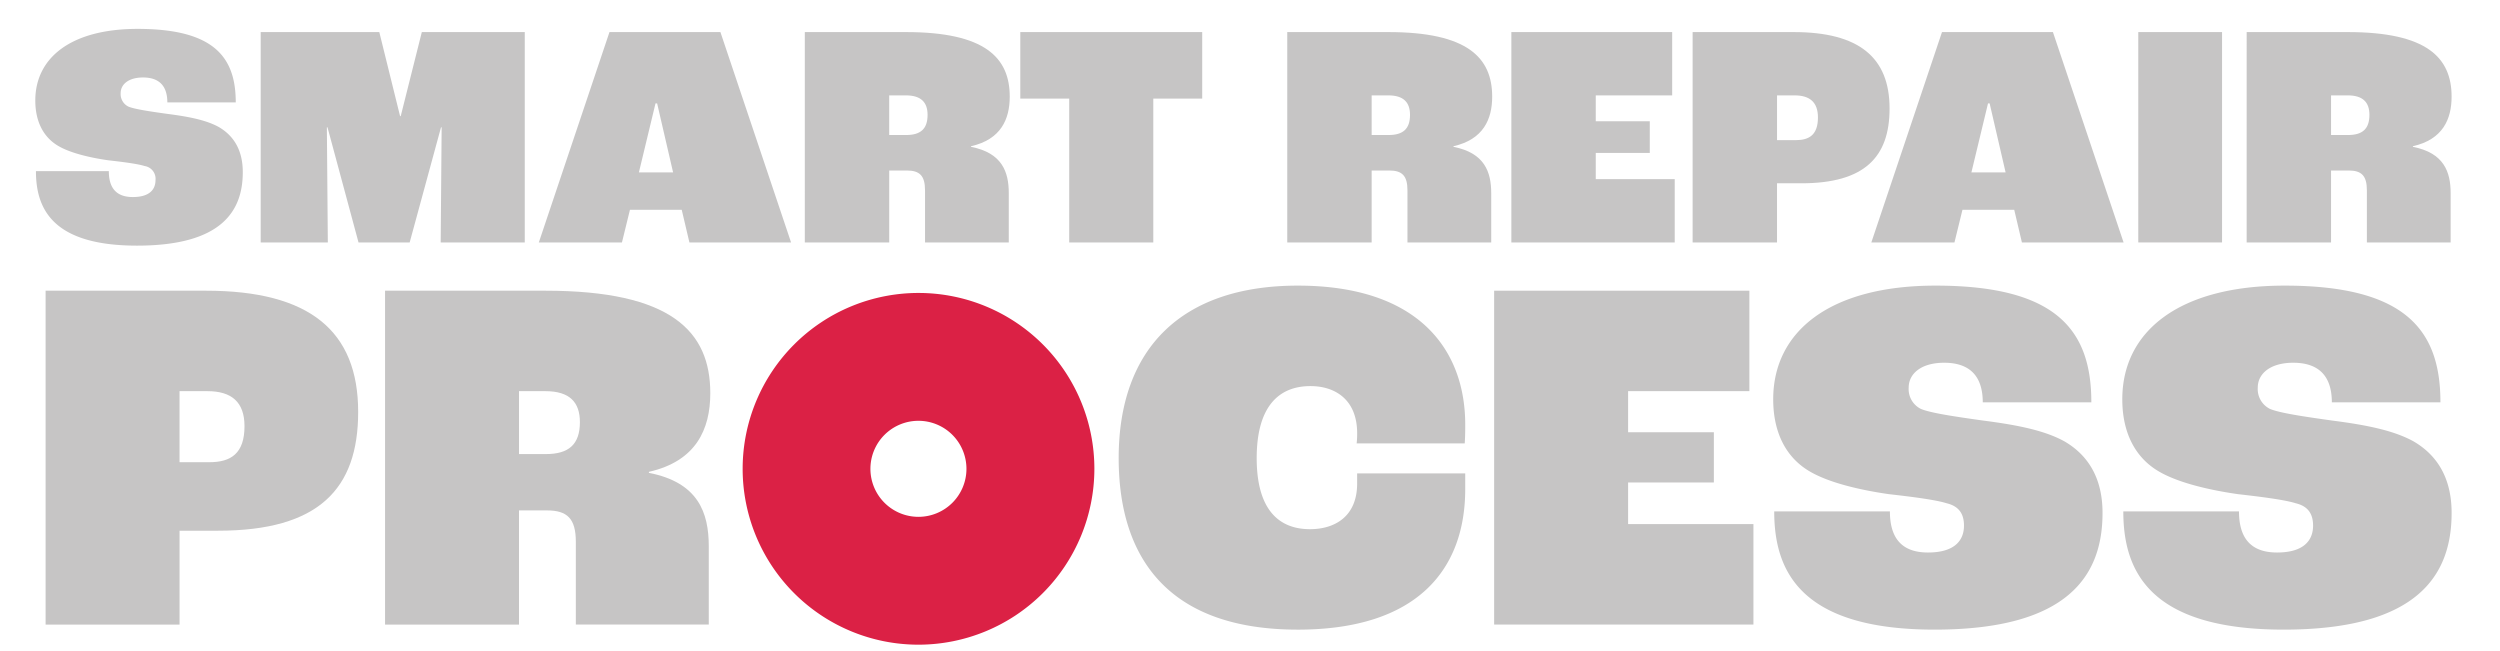
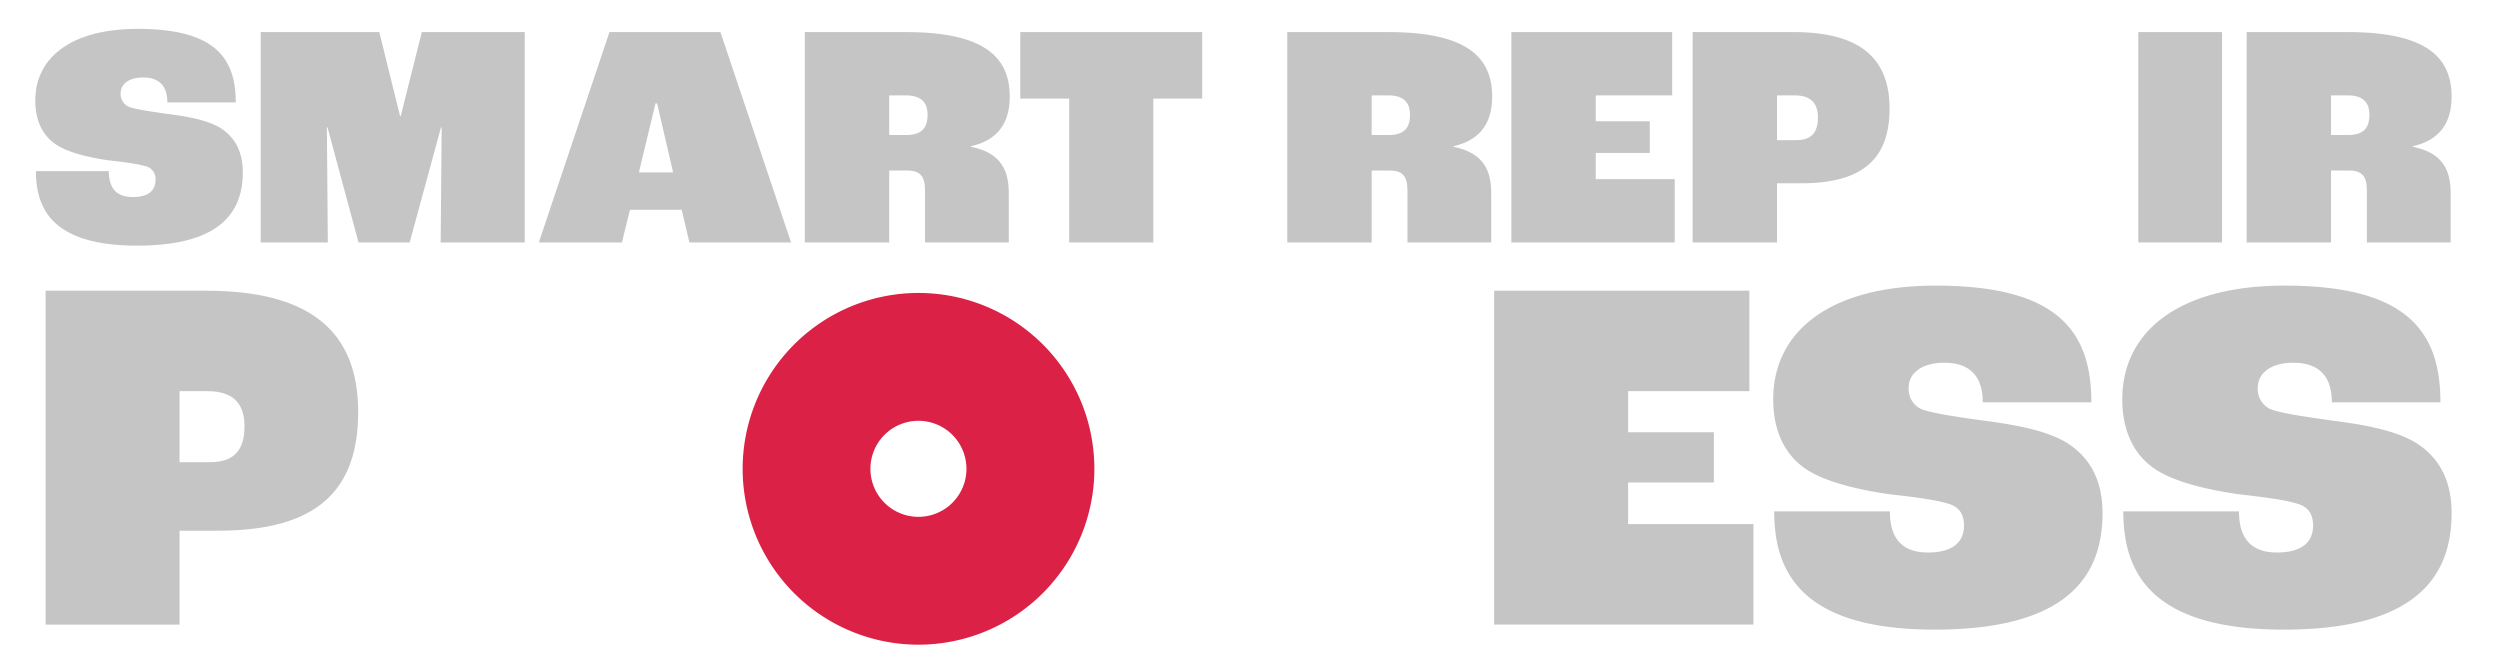
<svg xmlns="http://www.w3.org/2000/svg" width="779" height="203" viewBox="0 0 779 203">
  <rect x="0" y="0" width="779" height="203" fill="#333333" stroke="none" />
  <defs>
    <clipPath id="clip-Mobile_Smart_Repair_Process">
      <rect width="779" height="203" />
    </clipPath>
  </defs>
  <g id="Mobile_Smart_Repair_Process" data-name="Mobile_Smart Repair Process" clip-path="url(#clip-Mobile_Smart_Repair_Process)">
    <rect width="779" height="203" fill="#fff" />
    <path id="Path_3649" data-name="Path 3649" d="M-568.944,1154.539h22.713c0,4.98,2.092,8.068,7.471,8.068,5.48,0,7.073-2.59,7.073-5.28a4.022,4.022,0,0,0-3.386-4.383c-2.192-.7-6.974-1.3-11.357-1.793-4.88-.7-11.655-2.092-15.739-4.582-4.284-2.59-6.973-7.273-6.973-14.047,0-13.348,11.157-22.314,31.878-22.314,24.008,0,30.583,8.966,30.583,22.912H-528c0-5.279-2.69-7.77-7.572-7.77-4.583,0-6.973,2.192-6.973,4.881a4.342,4.342,0,0,0,2.39,4.184c1.894.8,6.575,1.5,12.254,2.291,6.973.9,12.153,1.992,15.938,4.084,4.782,2.789,7.472,7.373,7.472,14.047,0,12.153-6.575,22.912-32.973,22.912C-564.062,1177.749-568.944,1165.994-568.944,1154.539Z" transform="translate(580.143 -1101.208)" fill="#c6c5c5" />
    <path id="Path_3650" data-name="Path 3650" d="M-479.61,1111.478h36.959l6.475,26.2h.2l6.575-26.2h32.078v65.549h-26.2l.3-35.863h-.2l-9.763,35.863h-15.939l-9.663-35.863h-.2l.3,35.863h-20.92Z" transform="translate(560.84 -1101.482)" fill="#c6c5c5" />
    <path id="Path_3651" data-name="Path 3651" d="M-324.592,1166.866H-340.73l-2.491,10.161h-25.9l22.015-65.549h34.568l22.016,65.549H-322.2Zm-2.69-11.656-4.981-21.517h-.5l-5.18,21.517Z" transform="translate(537.02 -1101.482)" fill="#c6c5c5" />
    <path id="Path_3652" data-name="Path 3652" d="M-263.458,1111.478h31.479c24.706,0,32.376,7.97,32.376,20.123,0,7.072-2.789,13.348-12.054,15.44v.2c9.663,1.893,11.755,7.771,11.755,14.445v15.342H-226v-16.238c0-4.583-1.694-6.177-5.678-6.177h-5.479v22.414h-26.3Zm31.579,32.077c4.483,0,6.674-1.893,6.674-6.276,0-3.885-1.992-6.077-6.774-6.077h-5.18v12.353Z" transform="translate(514.238 -1101.482)" fill="#c6c5c5" />
    <path id="Path_3653" data-name="Path 3653" d="M-162.618,1132.2H-177.86v-20.721h56.683V1132.2h-15.242v44.828h-26.2Z" transform="translate(495.785 -1101.482)" fill="#c6c5c5" />
    <path id="Path_3654" data-name="Path 3654" d="M-71.817,1111.478h31.48c24.706,0,32.376,7.97,32.376,20.123,0,7.072-2.789,13.348-12.054,15.44v.2c9.663,1.893,11.754,7.771,11.754,14.445v15.342h-26.1v-16.238c0-4.583-1.694-6.177-5.678-6.177h-5.479v22.414h-26.3Zm31.579,32.077c4.483,0,6.675-1.893,6.675-6.276,0-3.885-1.992-6.077-6.774-6.077h-5.18v12.353Z" transform="translate(472.924 -1101.482)" fill="#c6c5c5" />
    <path id="Path_3655" data-name="Path 3655" d="M17.208,1111.478H67.317V1131.2H43.508v8.069H60.343v9.862H43.508v8.169H68.114v19.725H17.208Z" transform="translate(453.73 -1101.482)" fill="#c6c5c5" />
    <path id="Path_3656" data-name="Path 3656" d="M89.216,1111.478H120.7c20.322,0,29.886,7.87,29.886,23.808,0,15.142-7.77,23.311-27.5,23.311h-7.571v18.43h-26.3Zm32.177,33.671c4.184,0,6.874-1.693,6.874-7.072,0-4.782-2.59-6.874-7.272-6.874h-5.479v13.947Z" transform="translate(438.205 -1101.482)" fill="#c6c5c5" />
-     <path id="Path_3657" data-name="Path 3657" d="M204.738,1166.866H188.6l-2.491,10.161h-25.9l22.017-65.549h34.567l22.016,65.549H207.129Zm-2.69-11.656-4.98-21.517h-.5l-5.18,21.517Z" transform="translate(422.9 -1101.482)" fill="#c6c5c5" />
    <path id="Path_3658" data-name="Path 3658" d="M266.253,1111.478h26.1v65.549h-26.1Z" transform="translate(400.037 -1101.482)" fill="#c6c5c5" />
    <path id="Path_3659" data-name="Path 3659" d="M309.306,1111.478h31.48c24.7,0,32.376,7.97,32.376,20.123,0,7.072-2.789,13.348-12.054,15.44v.2c9.664,1.893,11.756,7.771,11.756,14.445v15.342h-26.1v-16.238c0-4.583-1.693-6.177-5.678-6.177H335.6v22.414h-26.3Zm31.579,32.077c4.483,0,6.674-1.893,6.674-6.276,0-3.885-1.992-6.077-6.774-6.077H335.6v12.353Z" transform="translate(390.756 -1101.482)" fill="#c6c5c5" />
    <g id="Group_15841" data-name="Group 15841" transform="translate(17926 -749)">
      <path id="Path_3660" data-name="Path 3660" d="M425.508,1111.478H475.47c32.252,0,47.432,12.49,47.432,37.786,0,24.032-12.333,37-43.637,37H467.248v29.25h-41.74Zm51.068,53.439c6.64,0,10.909-2.688,10.909-11.225,0-7.59-4.111-10.91-11.542-10.91h-8.7v22.135Z" transform="translate(-18337.297 -271.897)" fill="#c6c5c5" />
-       <path id="Path_3661" data-name="Path 3661" d="M510.47,1111.478h49.961c39.209,0,51.383,12.649,51.383,31.938,0,11.224-4.427,21.185-19.131,24.505v.316c15.338,3,18.658,12.334,18.658,22.925v24.349H569.917V1189.74c0-7.273-2.687-9.8-9.011-9.8h-8.7v35.574H510.47Zm50.12,50.909c7.115,0,10.593-3,10.593-9.96,0-6.166-3.162-9.644-10.751-9.644H552.21v19.6Z" transform="translate(-18316.486 -271.897)" fill="#c6c5c5" />
-       <path id="Path_3662" data-name="Path 3662" d="M694.093,1163.964c0-34.31,19.763-53.756,55.81-53.756,37.946,0,52.175,20.238,52.175,43.321,0,1.263,0,3.636-.158,5.849H768.244a27.233,27.233,0,0,0,.158-3.162c0-10.435-6.8-14.7-14.544-14.7-10.119,0-16.759,6.64-16.759,22.451,0,16.125,6.957,22.134,16.6,22.134,7.746,0,14.7-3.953,14.7-14.229v-3.162h33.677v4.9c0,24.98-14.861,43.795-52.175,43.795C710.062,1217.4,694.093,1195.584,694.093,1163.964Z" transform="translate(-18271.512 -272.208)" fill="#c6c5c5" />
      <path id="Path_3663" data-name="Path 3663" d="M788.071,1111.478H867.6v31.3H829.811v12.806h26.72v15.653h-26.72v12.965h39.052v31.305H788.071Z" transform="translate(-18248.494 -271.897)" fill="#c6c5c5" />
      <path id="Path_3664" data-name="Path 3664" d="M858.235,1180.565h36.048c0,7.9,3.32,12.805,11.857,12.805,8.7,0,11.227-4.111,11.227-8.379,0-3.478-1.424-6.008-5.376-6.957-3.478-1.107-11.067-2.056-18.024-2.846-7.749-1.105-18.5-3.32-24.981-7.272-6.8-4.111-11.067-11.543-11.067-22.294,0-21.185,17.708-35.415,50.594-35.415,38.1,0,48.537,14.23,48.537,36.363H923.216c0-8.378-4.269-12.331-12.015-12.331-7.273,0-11.069,3.478-11.069,7.746a6.891,6.891,0,0,0,3.8,6.64c3,1.265,10.435,2.373,19.446,3.637,11.069,1.424,19.289,3.162,25.3,6.482,7.589,4.427,11.858,11.7,11.858,22.294,0,19.288-10.435,36.363-52.332,36.363C865.983,1217.4,858.235,1198.746,858.235,1180.565Z" transform="translate(-18231.387 -272.208)" fill="#c6c5c5" />
      <path id="Path_3665" data-name="Path 3665" d="M945.61,1180.565h36.048c0,7.9,3.32,12.805,11.857,12.805,8.7,0,11.227-4.111,11.227-8.379,0-3.478-1.424-6.008-5.375-6.957-3.478-1.107-11.068-2.056-18.024-2.846-7.748-1.105-18.5-3.32-24.981-7.272-6.8-4.111-11.068-11.543-11.068-22.294,0-21.185,17.708-35.415,50.594-35.415,38.1,0,48.537,14.23,48.537,36.363h-33.835c0-8.378-4.269-12.331-12.015-12.331-7.273,0-11.069,3.478-11.069,7.746a6.891,6.891,0,0,0,3.8,6.64c3,1.265,10.435,2.373,19.446,3.637,11.069,1.424,19.289,3.162,25.3,6.482,7.589,4.427,11.858,11.7,11.858,22.294,0,19.288-10.435,36.363-52.332,36.363C953.358,1217.4,945.61,1198.746,945.61,1180.565Z" transform="translate(-18209.986 -272.208)" fill="#c6c5c5" />
      <path id="Path_3621" data-name="Path 3621" d="M654.761,1221.644a54.8,54.8,0,1,1,54.812-54.792h0A54.859,54.859,0,0,1,654.761,1221.644Zm0-69.763a14.962,14.962,0,1,0,14.95,14.973A14.962,14.962,0,0,0,654.761,1151.88Z" transform="translate(-18294.564 -271.759)" fill="#db2145" />
    </g>
  </g>
</svg>